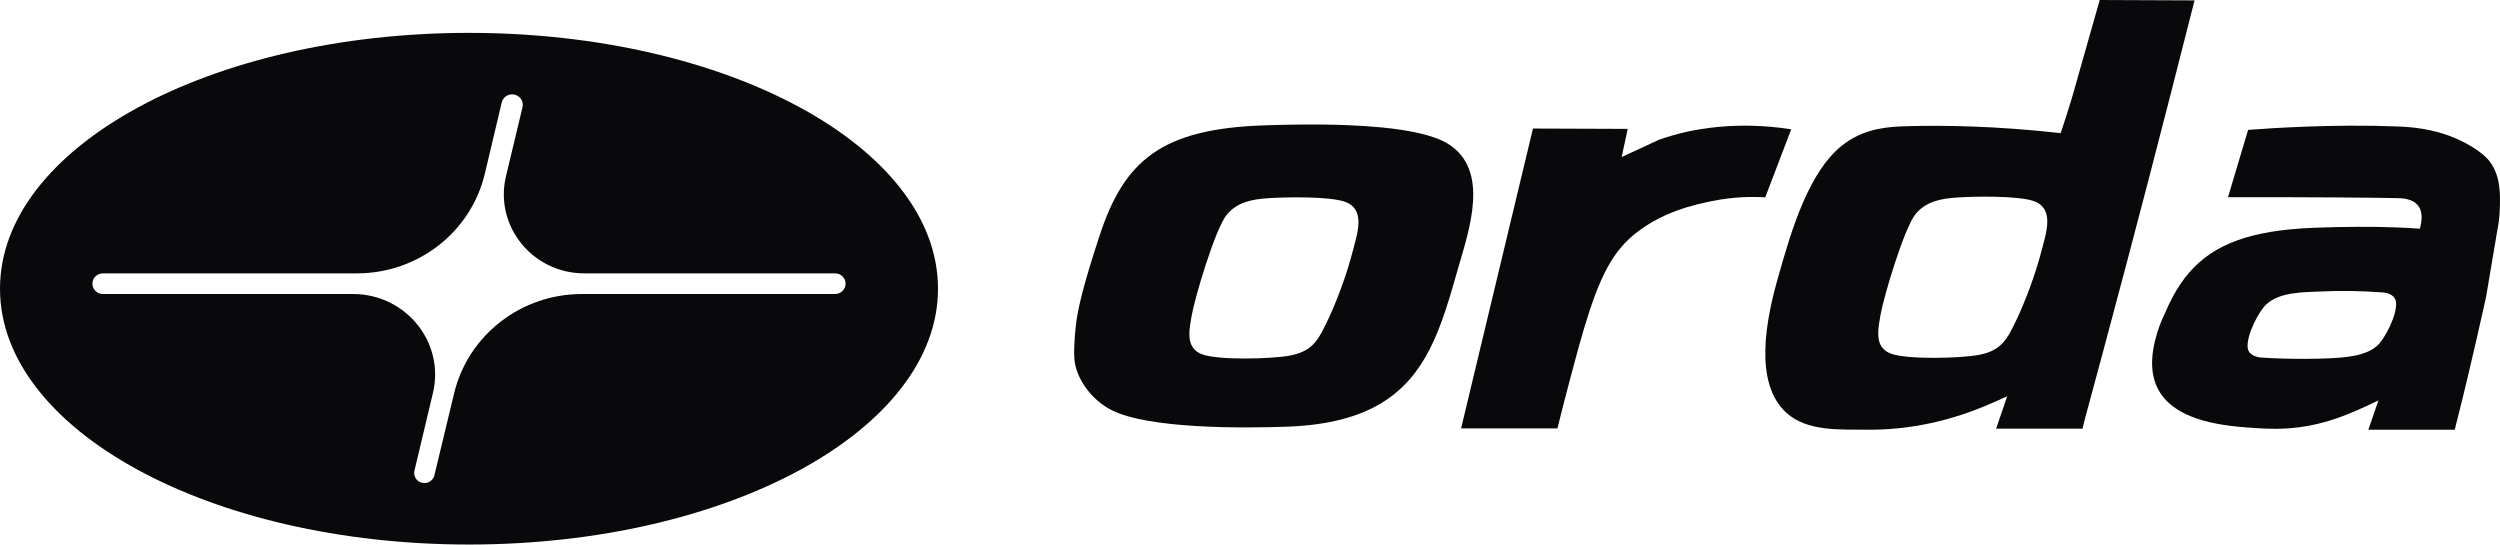
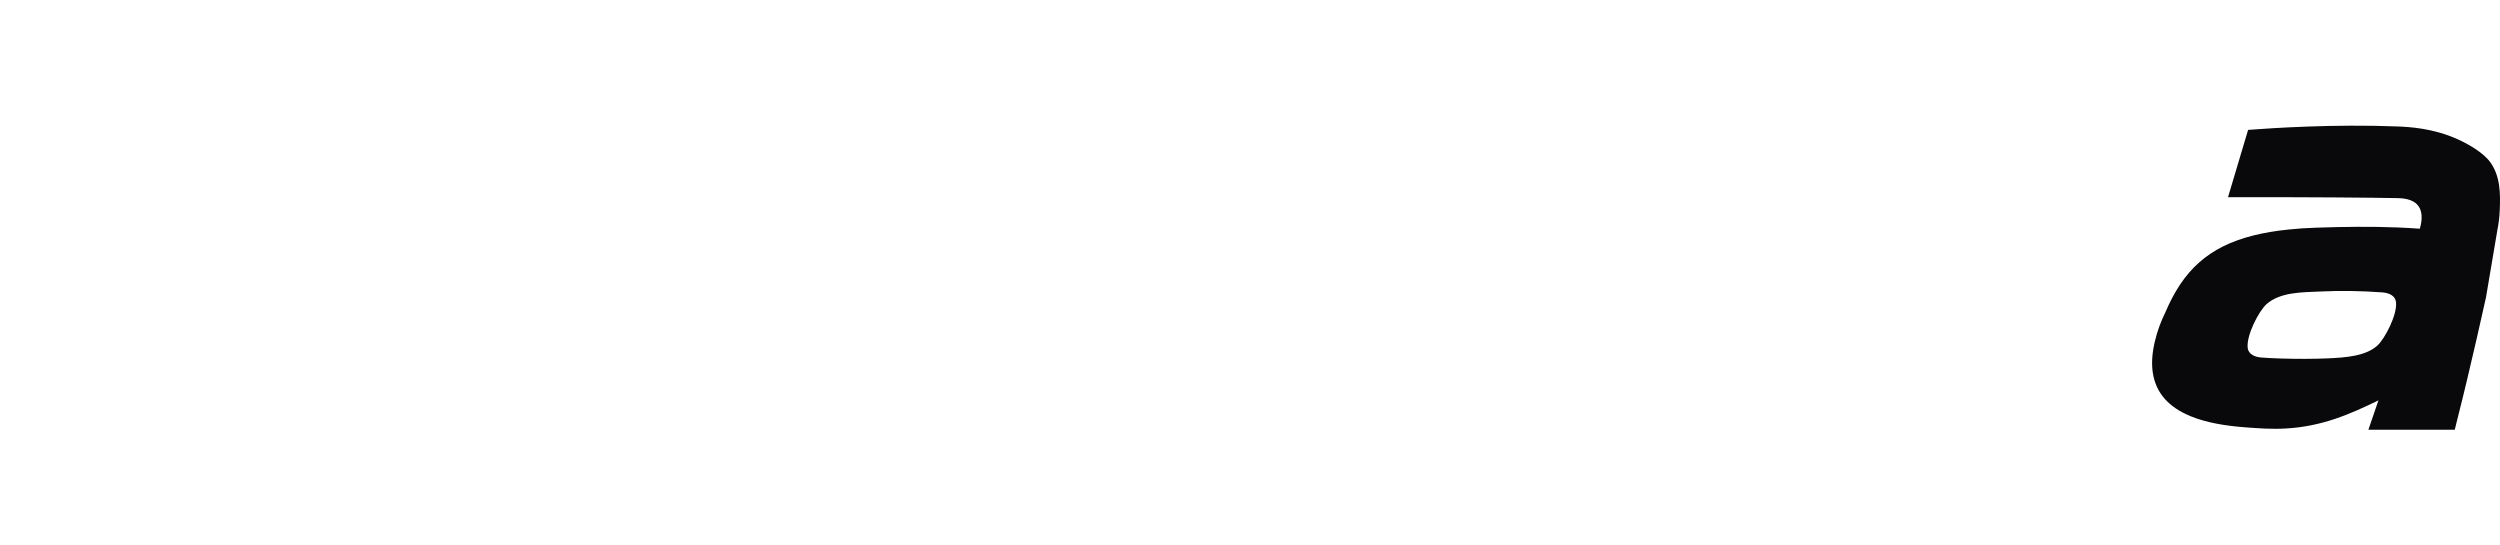
<svg xmlns="http://www.w3.org/2000/svg" width="101" height="22" viewBox="0 0 101 22" fill="none">
-   <path fill-rule="evenodd" clip-rule="evenodd" d="M18.948 1.328C29.412 1.328 37.895 5.956 37.895 11.664C37.895 17.372 29.412 21.999 18.948 21.999C8.483 21.999 2.25729e-05 17.372 0 11.664C0 5.956 8.483 1.328 18.948 1.328ZM20.691 3.812C20.49 3.812 20.316 3.947 20.27 4.139L19.588 7.015C19.029 9.375 16.887 11.044 14.421 11.044H4.157C3.923 11.044 3.733 11.231 3.733 11.461C3.733 11.691 3.923 11.878 4.157 11.878H14.261C16.398 11.878 17.977 13.833 17.491 15.876L16.743 19.017C16.683 19.272 16.88 19.516 17.146 19.516C17.338 19.516 17.505 19.387 17.549 19.204L18.346 15.891C18.912 13.539 21.049 11.878 23.51 11.878H33.738C33.972 11.878 34.162 11.691 34.162 11.461C34.162 11.231 33.972 11.044 33.738 11.044H23.607C21.511 11.044 19.962 9.124 20.442 7.12L21.109 4.332C21.173 4.067 20.968 3.813 20.691 3.812Z" fill="#09090B" />
-   <path fill-rule="evenodd" clip-rule="evenodd" d="M88.66 0.016C87.254 5.559 86.288 9.273 84.989 14.112C84.751 14.998 84.501 15.921 84.237 16.9L84.235 16.906L84.134 17.319H80.643L81.091 16.01L80.535 16.258C78.852 17.009 77.127 17.38 75.409 17.36H75.382C74.341 17.348 73.009 17.438 72.172 16.679C71.496 16.066 71.296 15.111 71.32 14.111C71.345 13.048 71.624 11.935 71.857 11.126C72.344 9.428 73.062 6.824 74.567 5.766C75.422 5.163 76.335 5.117 77.091 5.097C78.528 5.059 80.609 5.084 83.249 5.378L83.322 5.162C83.438 4.815 83.552 4.461 83.659 4.109C83.743 3.834 83.788 3.672 83.87 3.378C83.921 3.2 83.984 2.973 84.078 2.644C84.329 1.762 84.579 0.882 84.829 0L88.66 0.016ZM82.18 8.13C81.559 7.901 79.79 7.93 79.052 7.98C78.41 8.024 77.81 8.14 77.394 8.642C76.93 9.201 76.097 11.996 75.97 12.738C75.889 13.21 75.766 13.78 76.106 14.111C76.177 14.18 76.267 14.239 76.383 14.283C77.02 14.532 79.213 14.481 79.965 14.334C80.225 14.284 80.429 14.209 80.595 14.111C80.967 13.892 81.152 13.558 81.372 13.115C81.819 12.215 82.248 11.033 82.489 10.089C82.656 9.43 83.015 8.438 82.18 8.13Z" fill="#09090B" />
  <path fill-rule="evenodd" clip-rule="evenodd" d="M90.824 5.247C91.809 5.173 94.281 5.009 96.839 5.108C97.335 5.127 98.288 5.175 99.293 5.627C99.456 5.7 99.619 5.783 99.782 5.878C100.309 6.187 100.517 6.435 100.579 6.516C101.025 7.102 101.016 7.835 100.99 8.489C100.978 8.808 100.937 9.071 100.902 9.249L100.901 9.251L100.434 12.015C100.434 12.015 99.81 14.853 99.276 16.941L99.274 16.948L99.173 17.36H95.683L96.089 16.175C94.921 16.743 93.809 17.227 92.354 17.311C91.761 17.345 91.245 17.304 90.669 17.261C89.914 17.202 89.151 17.08 88.514 16.821C88.452 16.795 88.391 16.769 88.332 16.741C88.129 16.647 87.942 16.536 87.774 16.408C87.156 15.933 86.813 15.21 86.992 14.111C87.003 14.044 87.016 13.977 87.03 13.908C87.04 13.868 87.048 13.829 87.057 13.791C87.161 13.348 87.313 12.957 87.48 12.62C88.19 10.947 89.204 9.964 91.068 9.505C91.485 9.402 91.945 9.325 92.454 9.273C92.804 9.236 93.178 9.211 93.577 9.198C94.67 9.161 95.765 9.146 96.859 9.189C97.161 9.201 97.463 9.218 97.76 9.24C97.771 9.204 97.781 9.166 97.79 9.128C97.853 8.859 97.871 8.534 97.689 8.304C97.466 8.022 97.043 8.008 96.849 8.004C95.874 7.985 93.374 7.96 90.012 7.967L90.563 6.119C90.6 5.999 90.635 5.878 90.671 5.758C90.722 5.588 90.773 5.417 90.824 5.247ZM96.249 11.813C95.411 11.751 94.568 11.737 93.729 11.777C93.017 11.811 92.113 11.792 91.558 12.297C91.259 12.57 90.745 13.548 90.807 14.057C90.838 14.32 91.113 14.426 91.355 14.444C91.593 14.462 91.87 14.475 92.16 14.484C92.797 14.504 93.507 14.502 94.036 14.478C94.77 14.445 95.576 14.388 96.047 13.959C96.347 13.686 96.86 12.709 96.798 12.2C96.765 11.932 96.496 11.831 96.249 11.813Z" fill="#09090B" />
-   <path d="M69.645 5.108C70.279 5.061 71.213 5.046 72.366 5.223C72.016 6.14 71.666 7.057 71.316 7.973C70.786 7.941 70.034 7.946 69.163 8.124C68.583 8.244 67.036 8.541 65.845 9.625C64.9 10.484 64.394 11.806 63.755 14.11C63.574 14.767 63.381 15.502 63.166 16.33C63.057 16.748 62.973 17.09 62.92 17.307H59.028C59.283 16.242 59.538 15.175 59.794 14.11C60.507 11.138 61.219 8.166 61.932 5.193C63.208 5.197 64.484 5.203 65.761 5.207C65.679 5.587 65.596 5.966 65.514 6.346L67.025 5.644C67.342 5.533 67.724 5.417 68.163 5.32C68.331 5.283 68.89 5.165 69.644 5.109L69.645 5.108Z" fill="#09090B" />
-   <path fill-rule="evenodd" clip-rule="evenodd" d="M51.051 5.065C51.876 5.037 53.147 5.006 54.432 5.056C54.907 5.075 55.385 5.105 55.843 5.15C56.945 5.26 57.931 5.459 58.498 5.809C60.213 6.869 59.342 9.316 58.921 10.79C58.578 11.991 58.261 13.131 57.759 14.11C56.856 15.874 55.352 17.113 52.021 17.237C50.193 17.305 46.36 17.33 44.877 16.553C44.076 16.133 43.472 15.283 43.406 14.514C43.396 14.404 43.394 14.264 43.397 14.11C43.406 13.706 43.451 13.205 43.497 12.907C43.549 12.565 43.636 12.178 43.74 11.779C43.827 11.443 43.926 11.099 44.029 10.761C44.163 10.319 44.303 9.889 44.426 9.512C45.42 6.477 46.936 5.206 51.051 5.065ZM54.351 8.157C53.73 7.928 51.961 7.957 51.223 8.008C50.581 8.052 49.981 8.167 49.565 8.669C49.1 9.228 48.268 12.024 48.141 12.766C48.061 13.224 47.943 13.777 48.251 14.111C48.325 14.192 48.424 14.26 48.554 14.31C49.191 14.559 51.385 14.508 52.136 14.361C52.419 14.305 52.635 14.221 52.809 14.111C53.153 13.892 53.332 13.567 53.543 13.142C53.99 12.242 54.419 11.06 54.659 10.116V10.117C54.827 9.459 55.186 8.465 54.351 8.157Z" fill="#09090B" />
</svg>